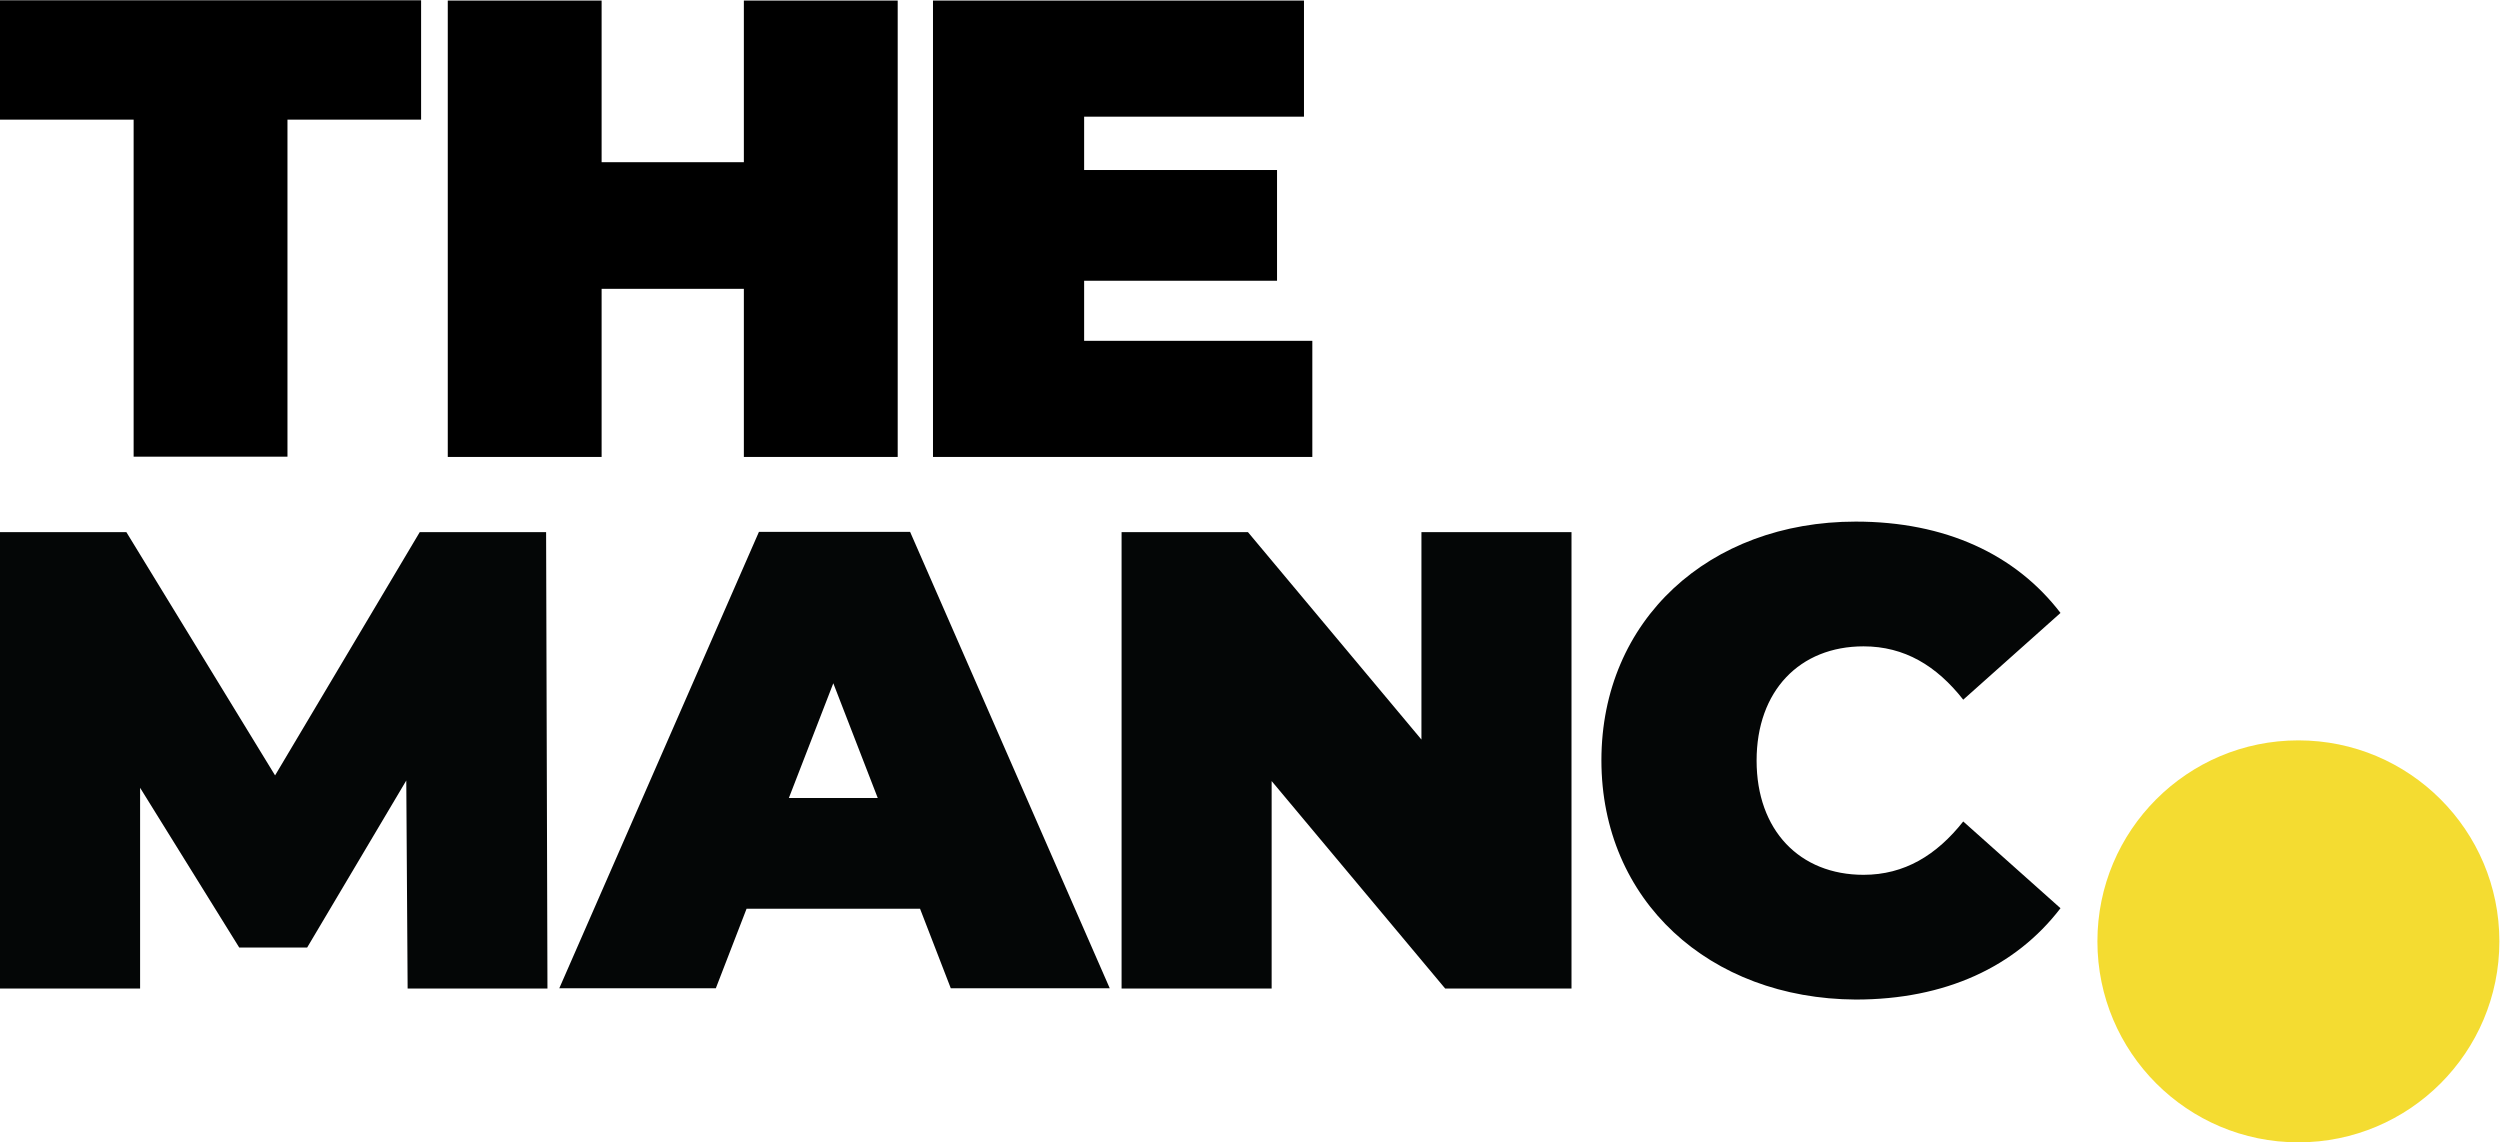
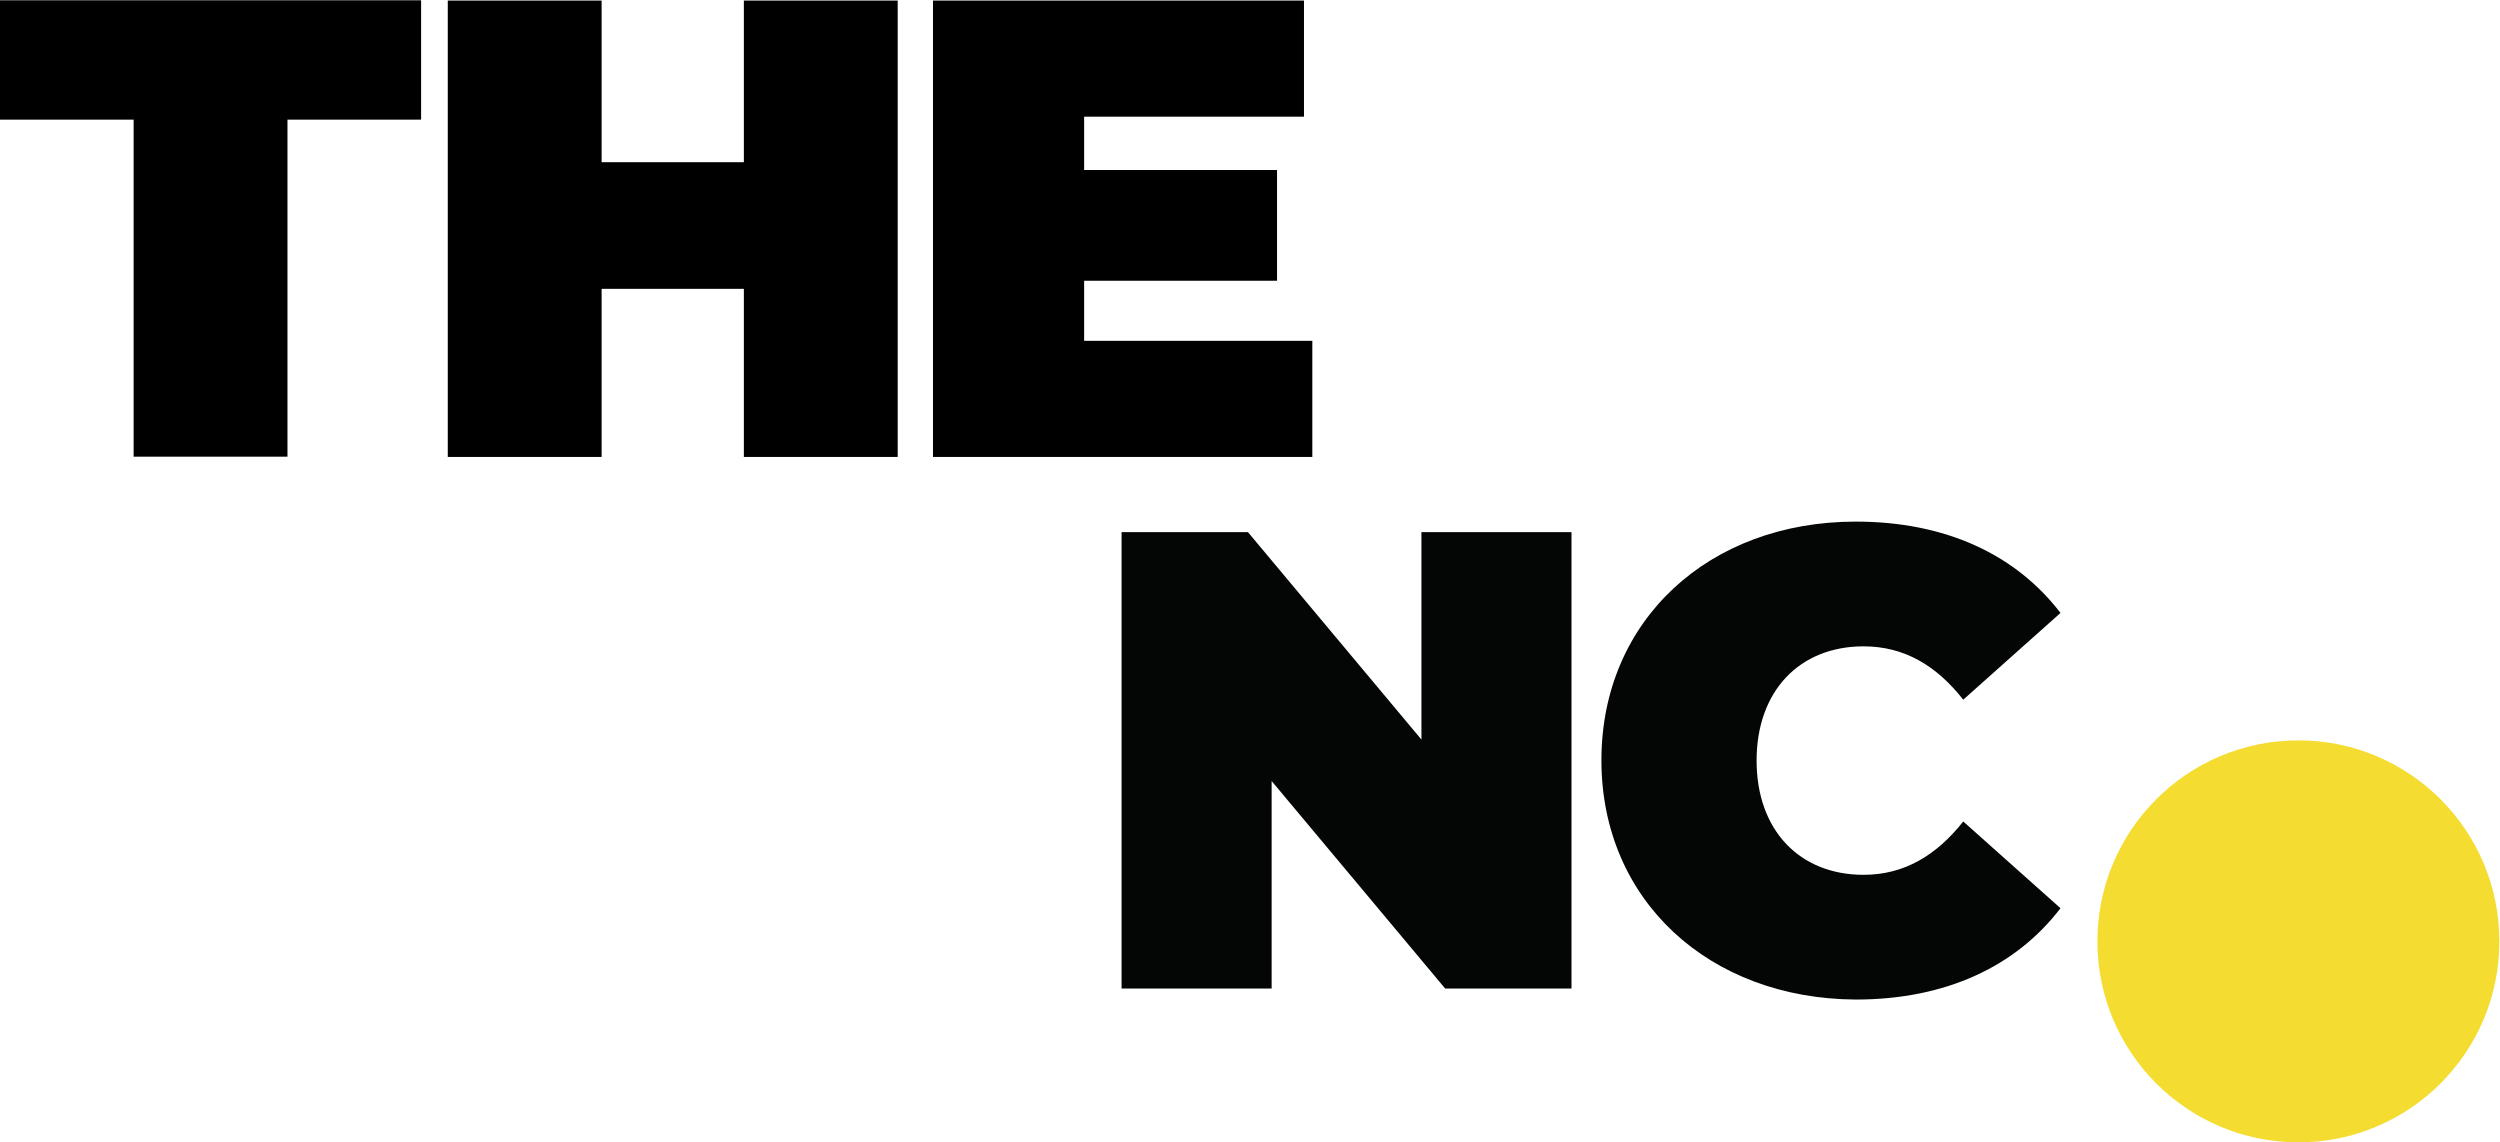
<svg xmlns="http://www.w3.org/2000/svg" xmlns:ns1="http://sodipodi.sourceforge.net/DTD/sodipodi-0.dtd" xmlns:ns2="http://www.inkscape.org/namespaces/inkscape" version="1.1" id="svg2" xml:space="preserve" width="1236.933" height="565.2" viewBox="0 0 1236.933 565.2" ns1:docname="../themanc_dotlogo.html" ns2:version="0.92.5 (2060ec1f9f, 2020-04-08)">
  <defs id="defs6" />
  <ns1:namedview pagecolor="#ffffff" bordercolor="#666666" borderopacity="1" objecttolerance="10" gridtolerance="10" guidetolerance="10" ns2:pageopacity="0" ns2:pageshadow="2" ns2:window-width="1920" ns2:window-height="948" id="namedview4" showgrid="false" ns2:zoom="0.3646114" ns2:cx="618.46667" ns2:cy="282.60001" ns2:window-x="0" ns2:window-y="27" ns2:window-maximized="1" ns2:current-layer="g12" />
  <g id="g10" ns2:groupmode="layer" ns2:label="ink_ext_XXXXXX" transform="matrix(1.333,0,0,-1.333,0,565.2)">
    <g id="g12" transform="scale(0.1)">
      <path d="M 496,3796 H 0 v 443 H 1563 V 3796 H 1067 V 2545 H 495.996 V 3796 H 496" style="fill:#000000;fill-opacity:1;fill-rule:nonzero;stroke:none" id="path14" ns2:connector-curvature="0" />
      <path d="M 3332,4238 V 2544 h -571 v 624 h -528 v -624 h -571 v 1694 h 571 v -600 h 528 v 600 h 571" style="fill:#000000;fill-opacity:1;fill-rule:nonzero;stroke:none" id="path16" ns2:connector-curvature="0" />
      <path d="M 4871,2975 V 2544 H 3463 v 1694 h 1377 v -431 h -816 v -198 h 716 v -411 h -716 v -223 h 847" style="fill:#000000;fill-opacity:1;fill-rule:nonzero;stroke:none" id="path18" ns2:connector-curvature="0" />
      <path d="m 8531,1492 c 412,0 746,-334 746,-746 0,-412.012 -334,-746 -746,-746 -412.01,0 -746,333.988 -746,746 0,412 333.99,746 746,746" style="fill:#f4dc31;fill-opacity:1;fill-rule:nonzero;stroke:none" id="path20" ns2:connector-curvature="0" />
-       <path d="m 1513,571 -5,772 -368,-620 H 887.996 L 520,1316 V 571 H 0 v 1694 h 469 l 552,-903 537,903 h 469 l 5,-1694 h -519" style="fill:#040606;fill-opacity:1;fill-rule:nonzero;stroke:none" id="path22" ns2:connector-curvature="0" />
-       <path d="m 3258,1278 -165,426 -165,-426 z M 3415,867 H 2771 L 2657,572 h -581 l 741,1694 h 561 L 4119,572 h -590 l -114,295" style="fill:#040606;fill-opacity:1;fill-rule:nonzero;stroke:none" id="path24" ns2:connector-curvature="0" />
      <path d="M 5833,2265 V 571 h -469 l -644,770 V 571 h -557 v 1694 h 469 l 644,-770 v 770 h 557" style="fill:#040606;fill-opacity:1;fill-rule:nonzero;stroke:none" id="path26" ns2:connector-curvature="0" />
      <path d="m 5944,1418 c 0,520 399,886 944,886 332,0 593,-121 760,-339 l -361,-322 c -99,126 -218,198 -370,198 -237,0 -397,-165 -397,-424 0,-259 160,-424 397,-424 152,0 271,73 370,198 L 7648,869 C 7481,651 7220,530 6888,530 c -544,3 -944,368 -944,888" style="fill:#040606;fill-opacity:1;fill-rule:nonzero;stroke:none" id="path28" ns2:connector-curvature="0" />
    </g>
  </g>
</svg>